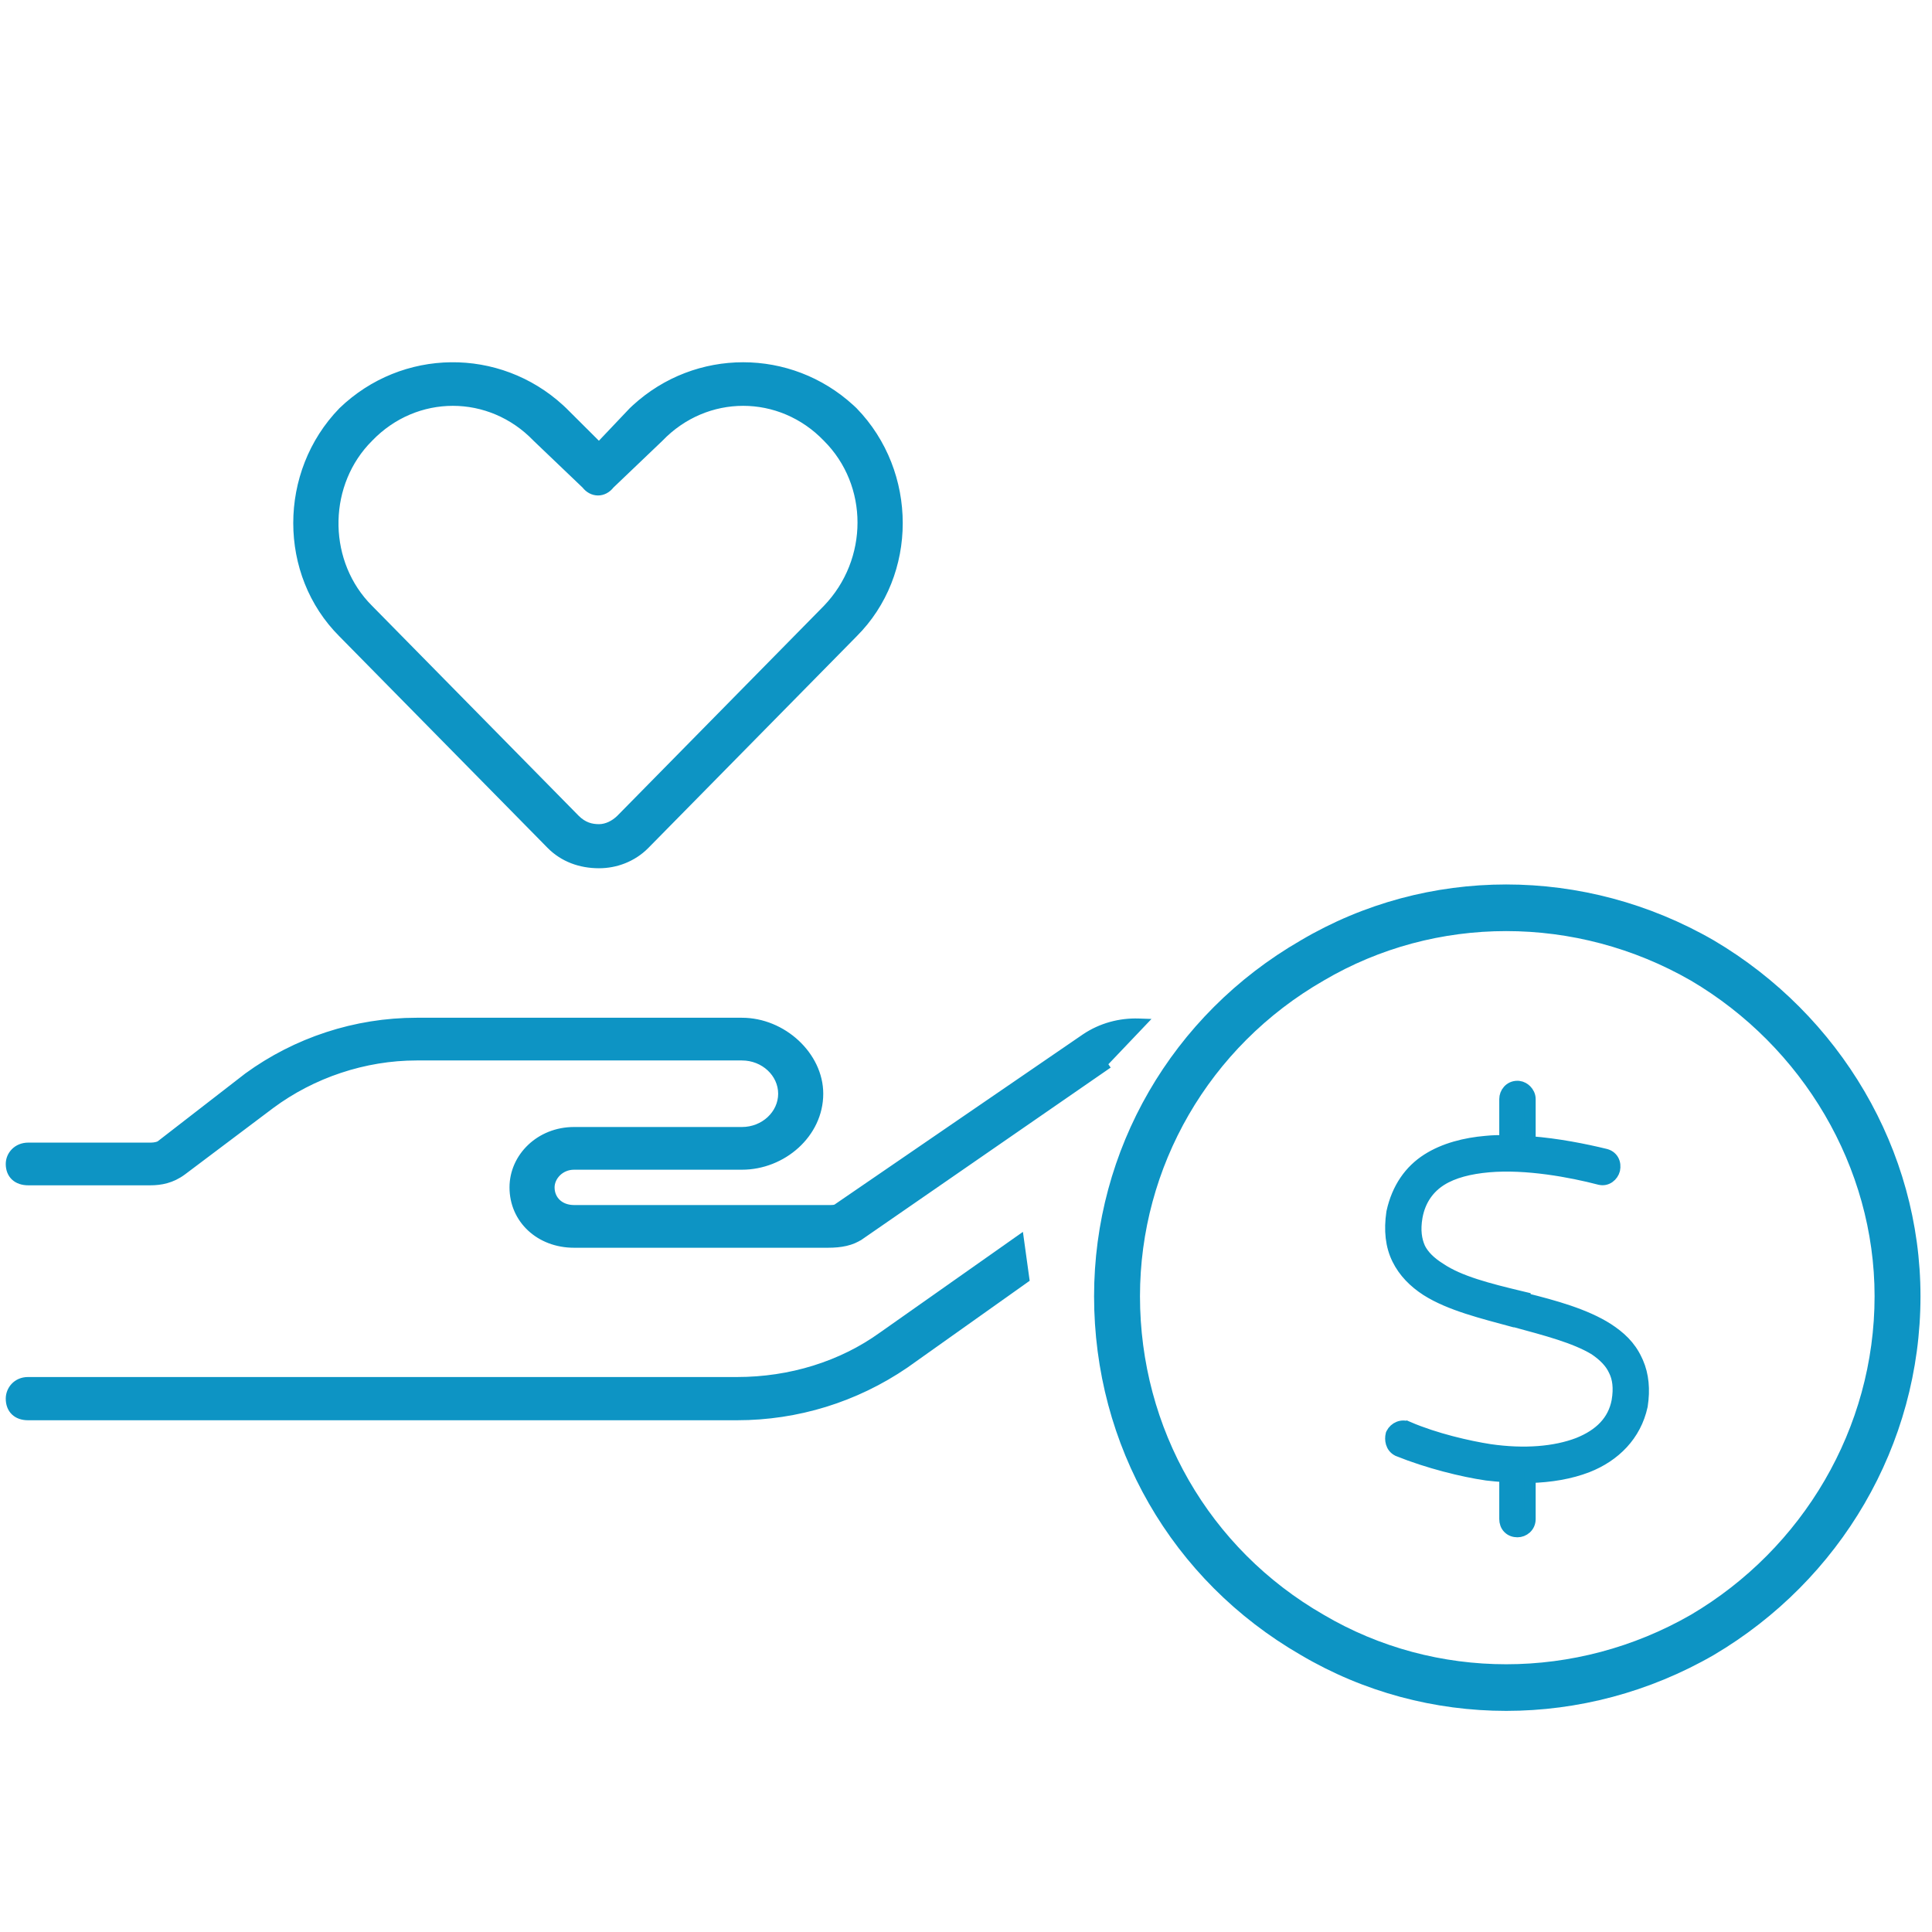
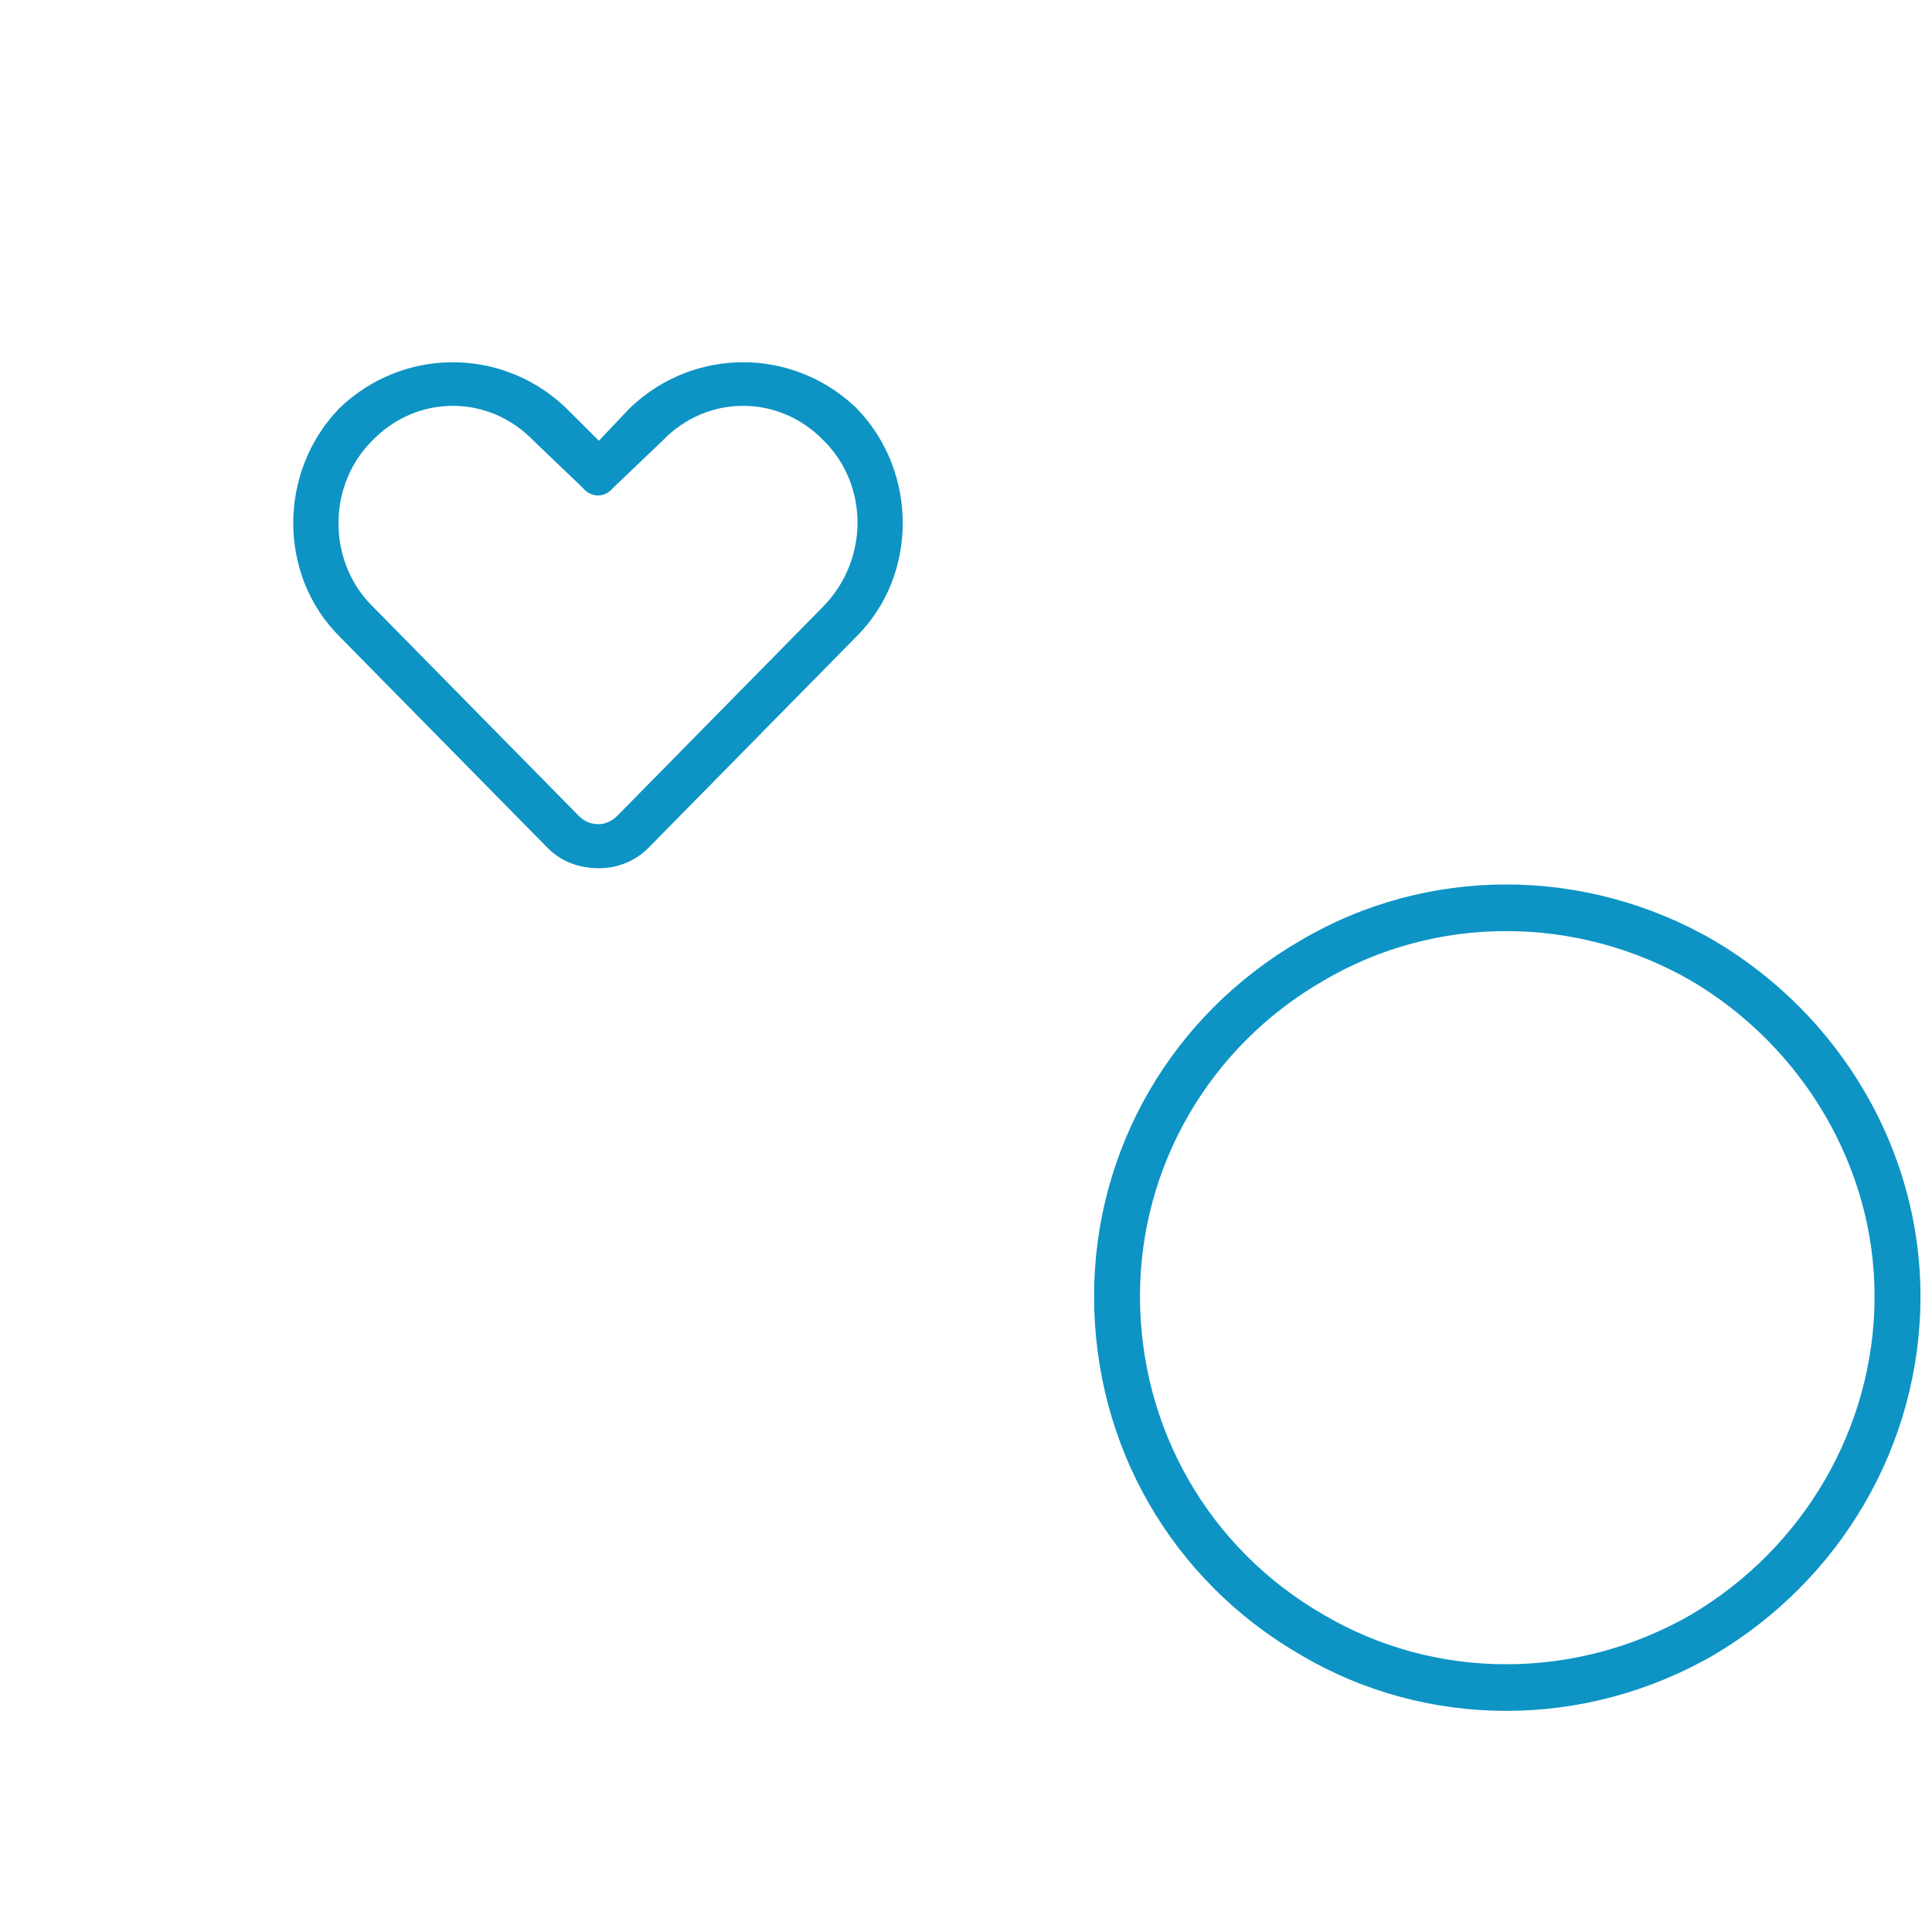
<svg xmlns="http://www.w3.org/2000/svg" width="168" height="168" viewBox="0 0 168 168" fill="none">
  <path d="M55.194 35.432C60.547 30.523 68.698 30.523 74.05 35.432L74.307 35.673L74.312 35.679C79.56 41.088 79.564 49.922 74.311 55.158L56.178 73.581L56.177 73.583C55.06 74.696 53.573 75.25 52.089 75.25C50.431 75.25 48.943 74.698 47.823 73.583L47.822 73.581L29.689 55.159V55.158C24.435 49.922 24.44 41.087 29.688 35.679L29.693 35.673C35.039 30.524 43.367 30.444 48.806 35.432L49.062 35.673L49.065 35.676L52.083 38.683L54.93 35.681L54.938 35.673L55.194 35.432ZM71.819 38.151C67.829 34.003 61.415 34.003 57.425 38.151L57.417 38.159L53.16 42.224C52.853 42.619 52.436 42.834 52 42.834C51.564 42.834 51.145 42.619 50.839 42.224L46.583 38.159L46.575 38.151C42.585 34.003 36.171 34.003 32.181 38.151L32.177 38.155C28.311 42.008 28.19 48.463 31.814 52.477L32.177 52.858L32.178 52.859L50.134 71.105H50.133C50.788 71.757 51.431 71.916 52.089 71.916C52.718 71.916 53.368 71.6 53.866 71.105L71.819 52.861C75.817 48.705 75.812 42.13 71.823 38.155L71.819 38.151Z" fill="#0D94C4" stroke="#0D94C4" stroke-width="0.5" />
-   <path d="M88.814 107.966L89.248 111.105L89.269 111.256L89.144 111.344L78.753 118.722L78.749 118.725C74.406 121.683 69.338 123.25 64.09 123.25H2.434C1.938 123.25 1.512 123.106 1.208 122.813C0.903 122.52 0.75 122.105 0.75 121.621C0.75 120.805 1.388 119.991 2.434 119.991H64.09C68.701 119.991 73.13 118.627 76.669 116.074L76.672 116.072L88.423 107.796L88.758 107.56L88.814 107.966Z" fill="#0D94C4" stroke="#0D94C4" stroke-width="0.5" />
-   <path d="M64.516 88.75C68.104 88.75 71.337 91.729 71.337 95.107C71.337 98.659 68.099 101.464 64.516 101.464H49.915C48.772 101.464 47.975 102.374 47.975 103.25C47.975 104.283 48.758 105.036 49.915 105.036H72.182C72.274 105.036 72.393 105.035 72.509 105.018C72.631 104.999 72.707 104.966 72.742 104.933L72.755 104.92L72.77 104.91L94.308 90.151L94.31 90.149C95.733 89.194 97.387 88.763 99.008 88.816L99.565 88.835L99.181 89.239L96.06 92.517L96.092 92.562L96.233 92.769L95.007 93.616L74.879 107.527L74.878 107.526C74.087 108.077 73.115 108.25 71.999 108.25H49.915C46.874 108.25 44.555 106.119 44.555 103.25C44.555 100.556 46.868 98.25 49.915 98.25H64.516C66.403 98.25 67.916 96.818 67.916 95.107C67.916 93.396 66.403 91.964 64.516 91.964H36.226C31.717 91.964 27.206 93.474 23.599 96.156L15.935 101.923L15.933 101.924C14.964 102.644 13.994 102.821 13.046 102.821H2.46C1.959 102.821 1.527 102.681 1.218 102.395C0.907 102.105 0.75 101.694 0.75 101.214C0.75 100.401 1.406 99.608 2.46 99.607H13.046C13.223 99.607 13.528 99.605 13.832 99.47L21.472 93.553L21.477 93.548C25.718 90.464 30.879 88.75 36.226 88.75H64.516Z" fill="#0D94C4" stroke="#0D94C4" stroke-width="0.5" />
  <path d="M99.129 112.716C99.129 124.195 105.118 134.674 115.099 140.414C124.83 146.153 137.057 146.153 147.037 140.414C156.769 134.674 163.007 124.195 163.007 112.716C163.007 101.488 156.769 91.008 147.037 85.269C137.057 79.53 124.83 79.53 115.099 85.269C105.118 91.008 99.129 101.488 99.129 112.716ZM166.999 112.716C166.999 125.692 160.013 137.419 149.034 143.907C137.805 150.394 124.081 150.394 113.102 143.907C101.874 137.419 95.137 125.692 95.137 112.716C95.137 99.991 101.874 88.263 113.102 81.776C124.081 75.288 137.805 75.288 149.034 81.776C160.013 88.263 166.999 99.991 166.999 112.716Z" fill="#0D94C4" />
-   <path d="M132.068 94.487C132.33 94.518 132.554 94.655 132.71 94.813C132.889 94.994 133.036 95.261 133.036 95.569V99.298C135.466 99.48 137.847 99.966 139.569 100.384H139.568C139.865 100.449 140.119 100.616 140.27 100.882C140.416 101.142 140.432 101.437 140.379 101.704L140.377 101.715L140.374 101.727C140.251 102.224 139.732 102.69 139.11 102.533H139.107C136.578 101.875 132.713 101.155 129.45 101.442C127.811 101.586 126.374 101.944 125.306 102.619C124.257 103.282 123.467 104.34 123.201 105.819C123 106.976 123.137 107.827 123.452 108.534C123.763 109.159 124.338 109.757 125.229 110.312L125.245 110.322C126.902 111.439 129.424 112.085 132.216 112.754L132.6 112.846V112.923C135.164 113.56 137.843 114.301 139.793 115.542L139.797 115.545C140.857 116.234 141.738 117.032 142.302 118.247L142.403 118.463C142.884 119.561 143 120.843 142.784 122.226L142.782 122.241L142.779 122.255C142.228 124.803 140.416 126.615 138.032 127.548L138.03 127.549C136.565 128.114 134.86 128.409 133.036 128.456V132.089C133.036 132.768 132.485 133.178 131.954 133.178C131.67 133.178 131.385 133.09 131.171 132.874C130.957 132.658 130.871 132.372 130.871 132.089V128.38C130.307 128.357 129.783 128.299 129.277 128.242L129.262 128.24C127.187 127.94 124.163 127.194 121.575 126.147L121.556 126.139L121.537 126.129C120.947 125.831 120.886 125.158 120.986 124.753L120.999 124.701L121.023 124.652C121.271 124.152 121.903 123.855 122.469 124.121L122.47 124.12C124.82 125.128 127.687 125.782 129.556 126.073H129.555C132.548 126.505 135.218 126.281 137.226 125.513C139.15 124.748 140.311 123.538 140.635 121.835C140.837 120.669 140.694 119.825 140.387 119.205L140.383 119.197L140.379 119.188C140.067 118.495 139.494 117.899 138.669 117.341C136.939 116.296 134.438 115.655 131.741 114.918H131.668L131.604 114.901C128.951 114.176 126.088 113.492 124.042 112.189L124.038 112.187C122.962 111.488 122.091 110.615 121.533 109.486C120.967 108.34 120.821 106.98 121.05 105.436L121.053 105.418L121.056 105.402C121.519 103.293 122.612 101.776 124.114 100.817C125.587 99.876 127.418 99.42 129.21 99.268C129.791 99.209 130.326 99.199 130.871 99.196V95.569C130.871 95.046 131.269 94.48 131.954 94.48L132.068 94.487Z" fill="#0D94C4" stroke="#0D94C4" />
</svg>